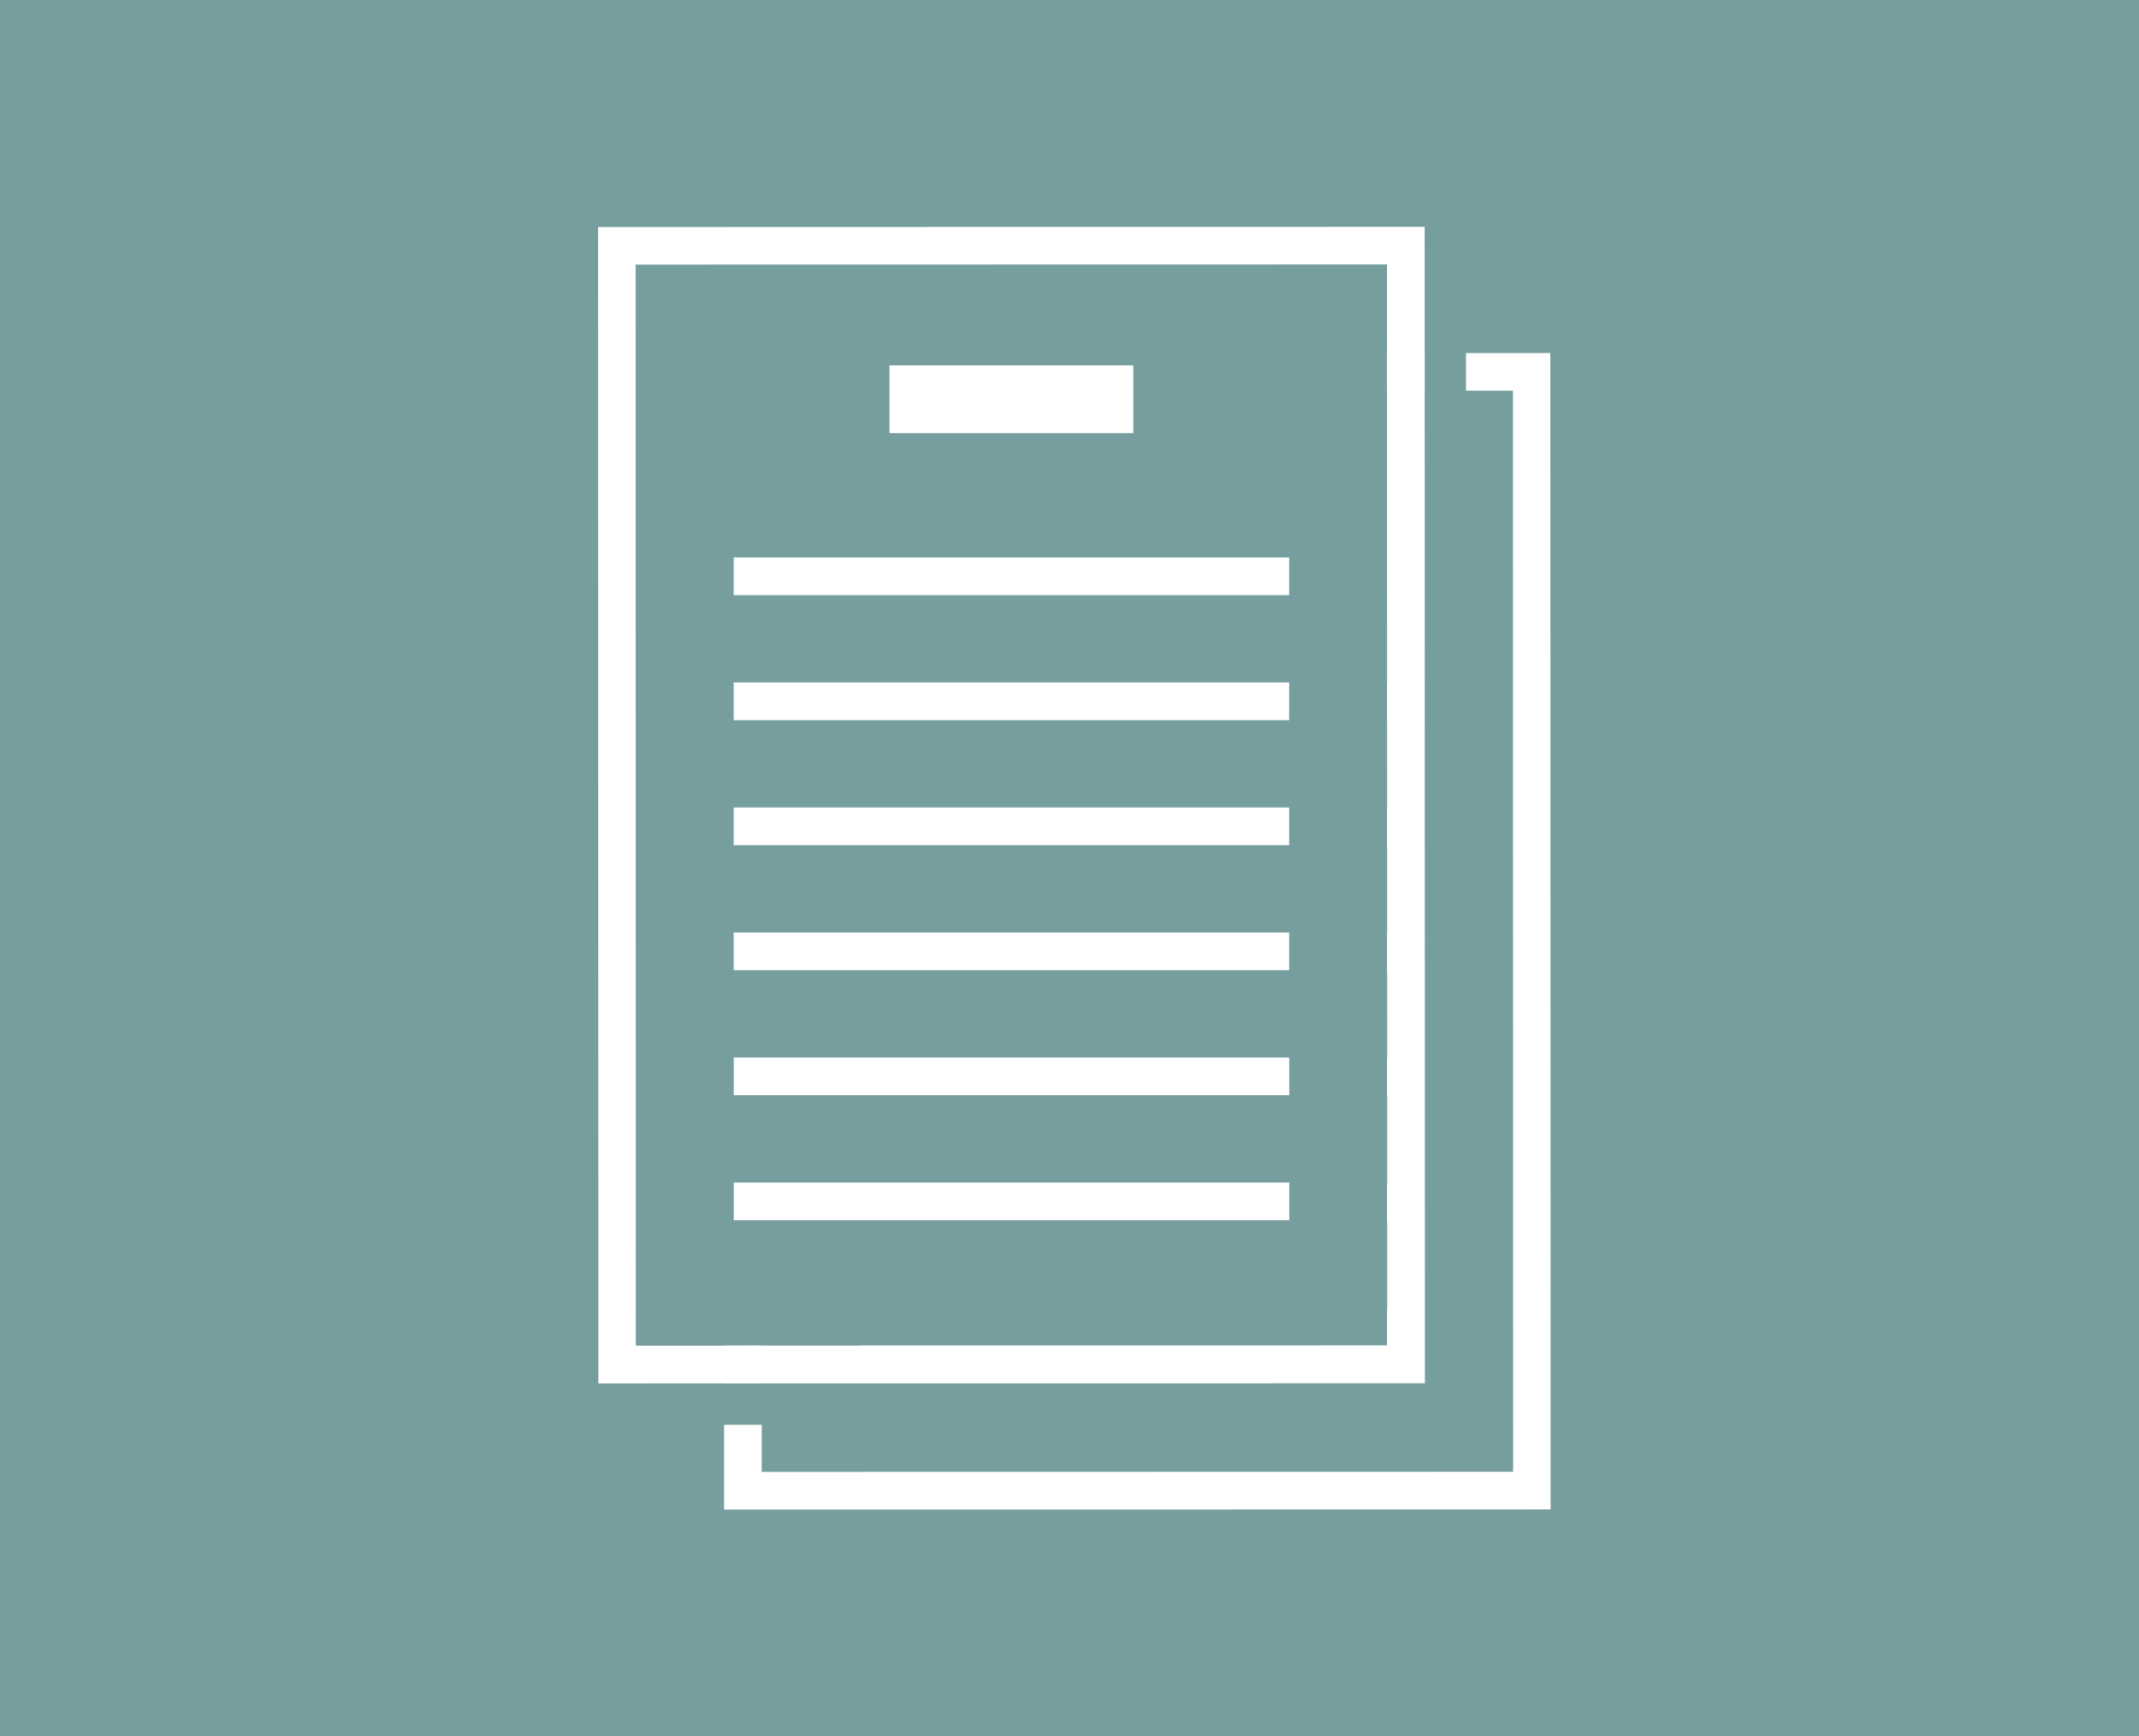
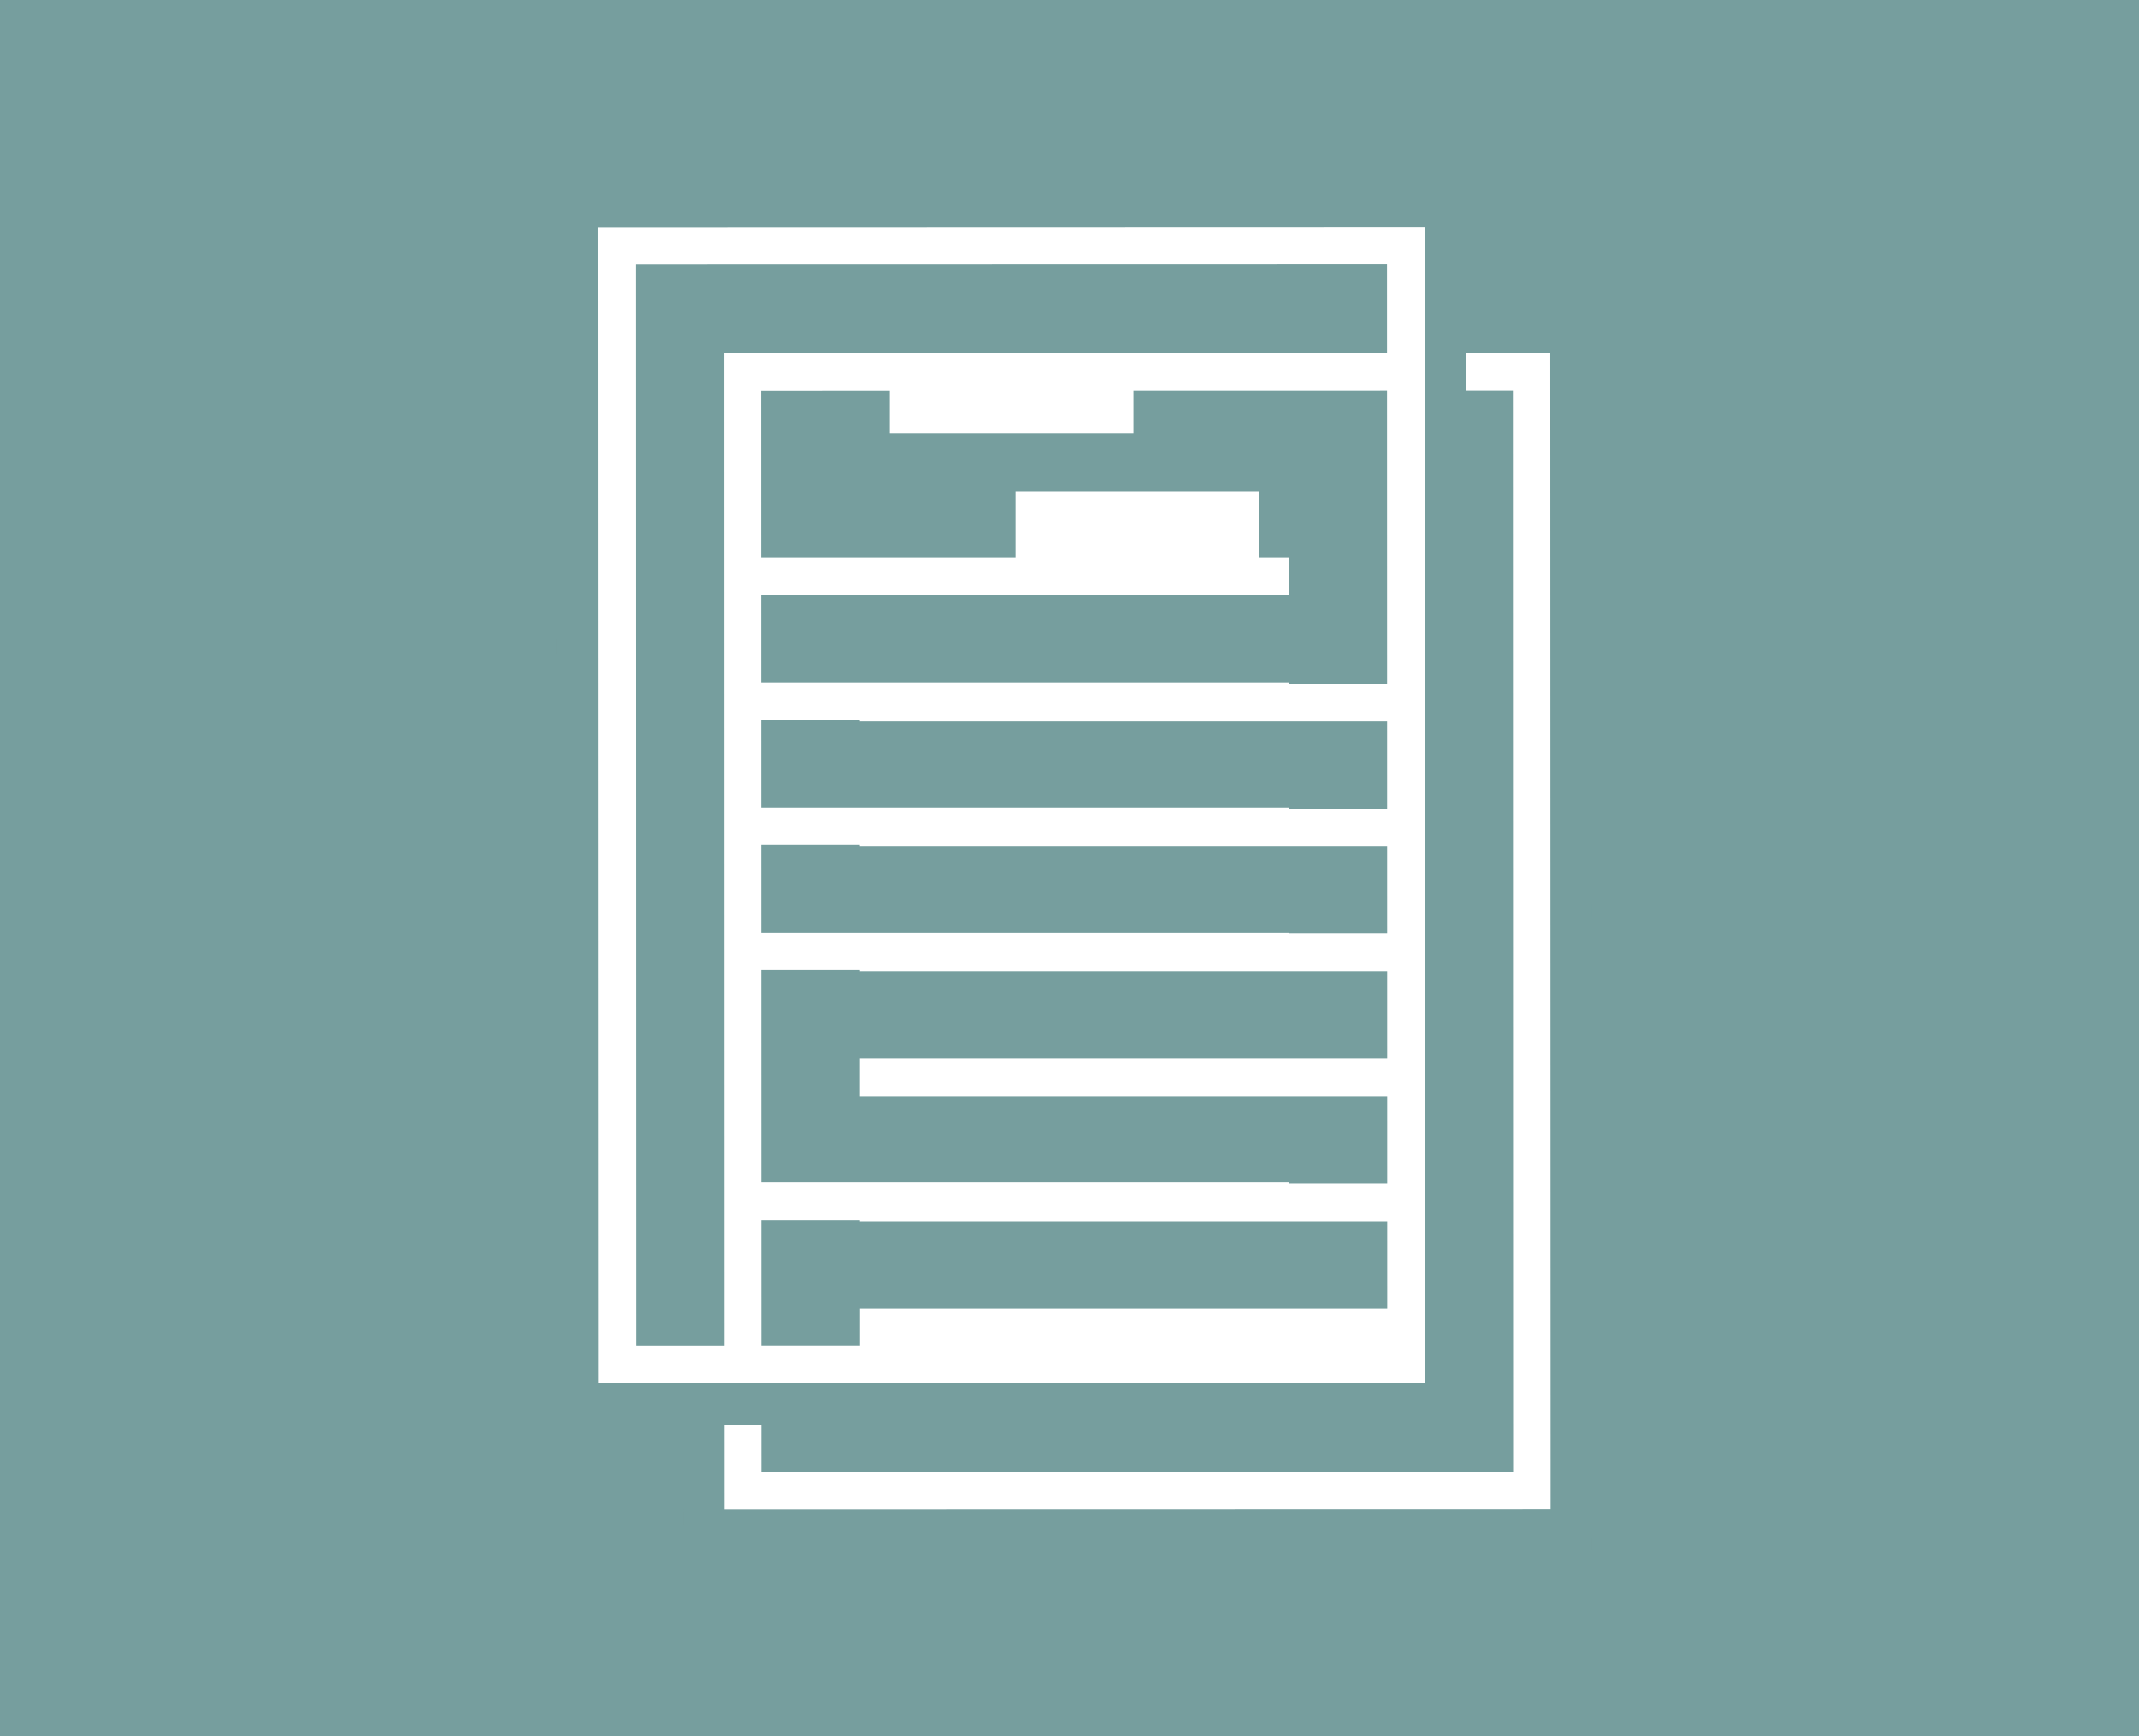
<svg xmlns="http://www.w3.org/2000/svg" width="170" height="138" viewBox="0 0 170 138" fill="none">
  <rect width="170" height="138" fill="#769E9E" />
  <g clip-path="url(#clip0_643_8359)">
-     <path d="M120.247 31.055H60.529V116.976H120.247V31.055Z" fill="#769E9E" />
    <path d="M54.252 24.774L54.277 123.269L126.536 123.251L126.511 24.756L54.252 24.774ZM123.227 28.049C123.227 31.171 123.245 116.842 123.251 119.958C120.211 119.958 60.602 119.97 57.561 119.97C57.561 116.854 57.543 31.177 57.543 28.061C60.584 28.061 120.192 28.049 123.233 28.043L123.227 28.049Z" fill="#769E9E" />
    <path d="M100.071 39.065H80.693V44.453H100.071V39.065Z" fill="white" />
    <path d="M112.459 54.34H68.311V57.334H112.459V54.34Z" fill="white" />
    <path d="M112.459 64.273H68.311V67.267H112.459V64.273Z" fill="white" />
    <path d="M112.466 74.207H68.317V77.201H112.466V74.207Z" fill="white" />
    <path d="M112.465 84.143H68.316V87.136H112.465V84.143Z" fill="white" />
    <path d="M112.465 94.076H68.316V97.07H112.465V94.076Z" fill="white" />
    <path d="M112.472 104.012H68.323V107.005H112.472V104.012Z" fill="white" />
    <path d="M57.531 28.067L57.549 119.976L123.239 119.963L123.215 28.055L57.525 28.073L57.531 28.067ZM120.241 31.049C120.241 33.896 120.259 114.122 120.259 116.97C117.481 116.97 63.32 116.982 60.541 116.982C60.541 114.135 60.523 33.908 60.523 31.061C63.302 31.061 117.469 31.049 120.241 31.049Z" fill="white" />
-     <path d="M110.247 21.023H50.529V106.945H110.247V21.023Z" fill="#769E9E" />
    <path d="M44.247 14.749L44.271 113.244L116.53 113.225L116.506 14.73L44.247 14.749ZM113.221 18.024C113.221 21.146 113.239 106.816 113.239 109.932C110.199 109.932 50.59 109.944 47.549 109.944C47.549 106.829 47.531 21.152 47.525 18.036C50.566 18.036 110.174 18.024 113.215 18.017L113.221 18.024Z" fill="#769E9E" />
    <path d="M90.071 29.039H70.693V34.428H90.071V29.039Z" fill="white" />
    <path d="M102.459 44.309H58.31V47.302H102.459V44.309Z" fill="white" />
    <path d="M102.459 54.242H58.31V57.236H102.459V54.242Z" fill="white" />
    <path d="M102.46 64.176H58.311V67.17H102.46V64.176Z" fill="white" />
    <path d="M102.459 74.111H58.31V77.105H102.459V74.111Z" fill="white" />
-     <path d="M102.466 84.051H58.317V87.044H102.466V84.051Z" fill="white" />
    <path d="M102.466 93.986H58.317V96.98H102.466V93.986Z" fill="white" />
    <path d="M47.531 18.041L47.556 109.95L113.246 109.938L113.227 18.029L47.537 18.048L47.531 18.041ZM110.235 21.017C110.235 23.864 110.254 104.091 110.254 106.938C107.475 106.938 53.314 106.95 50.535 106.95C50.535 104.103 50.517 23.876 50.517 21.029C53.296 21.029 107.463 21.017 110.235 21.017Z" fill="white" />
  </g>
  <defs>
    <clipPath id="clip0_643_8359">
      <rect width="82.283" height="108.539" fill="white" transform="translate(44.247 14.73)" />
    </clipPath>
  </defs>
</svg>